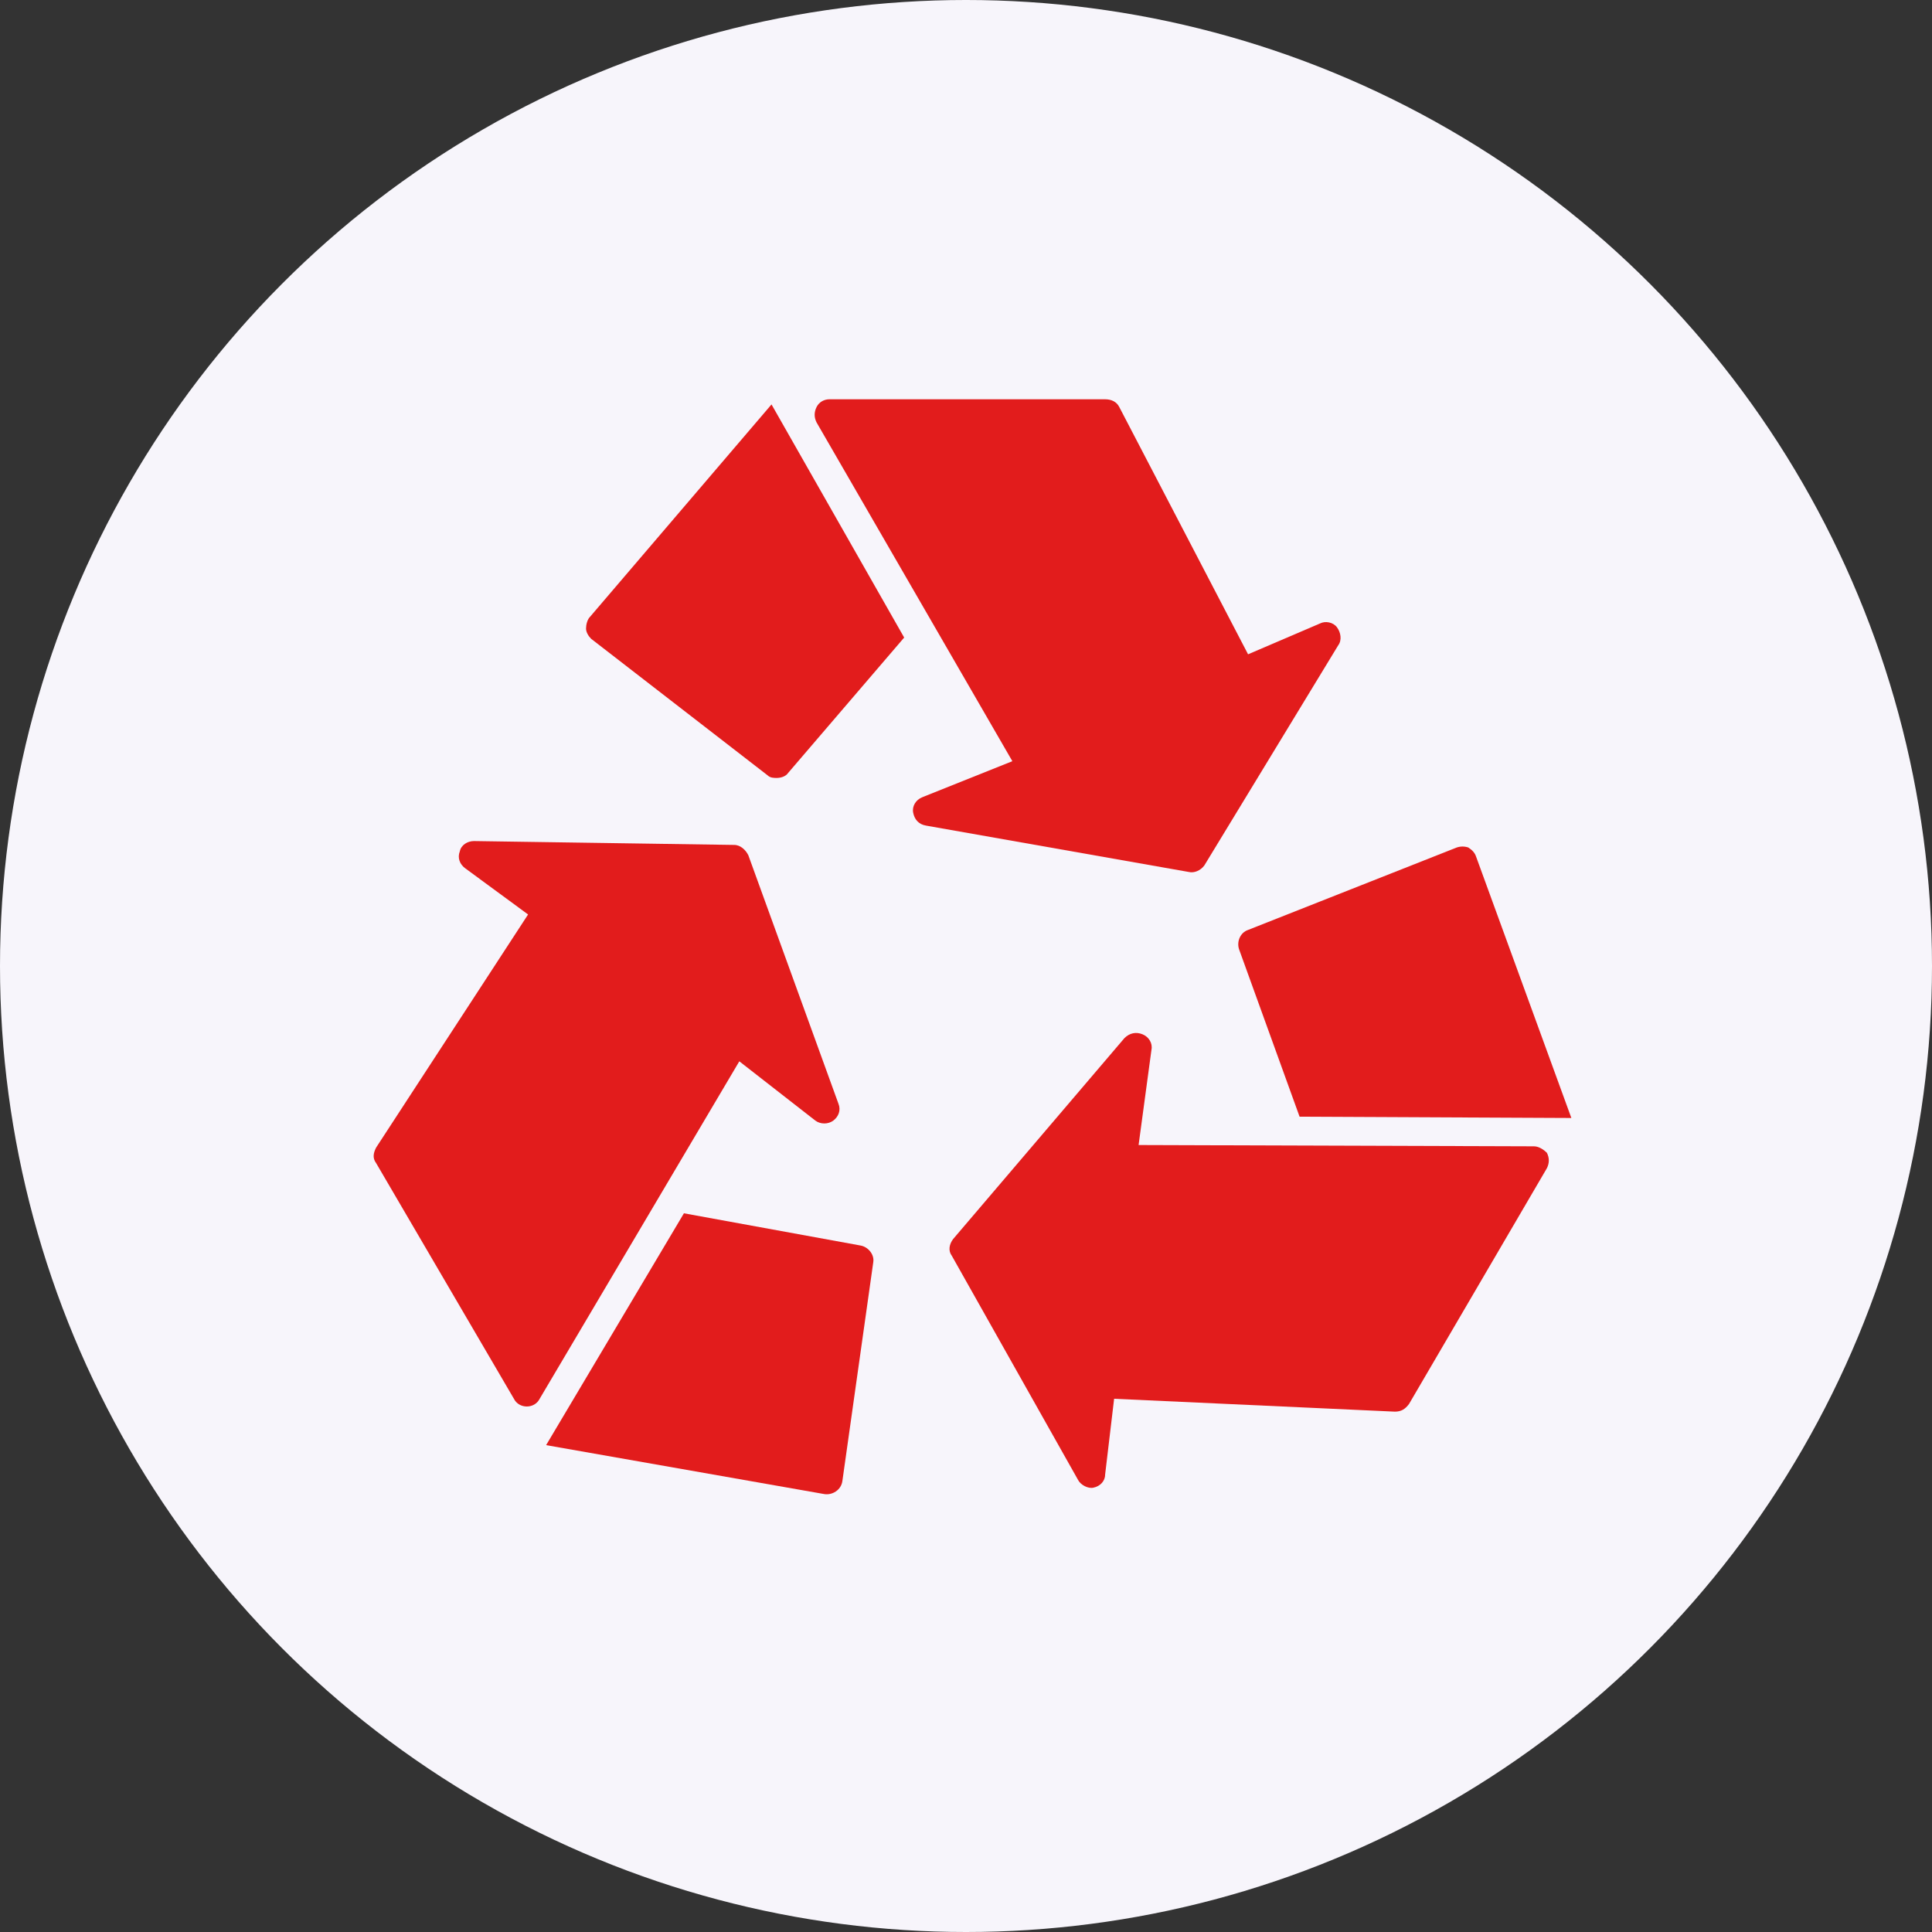
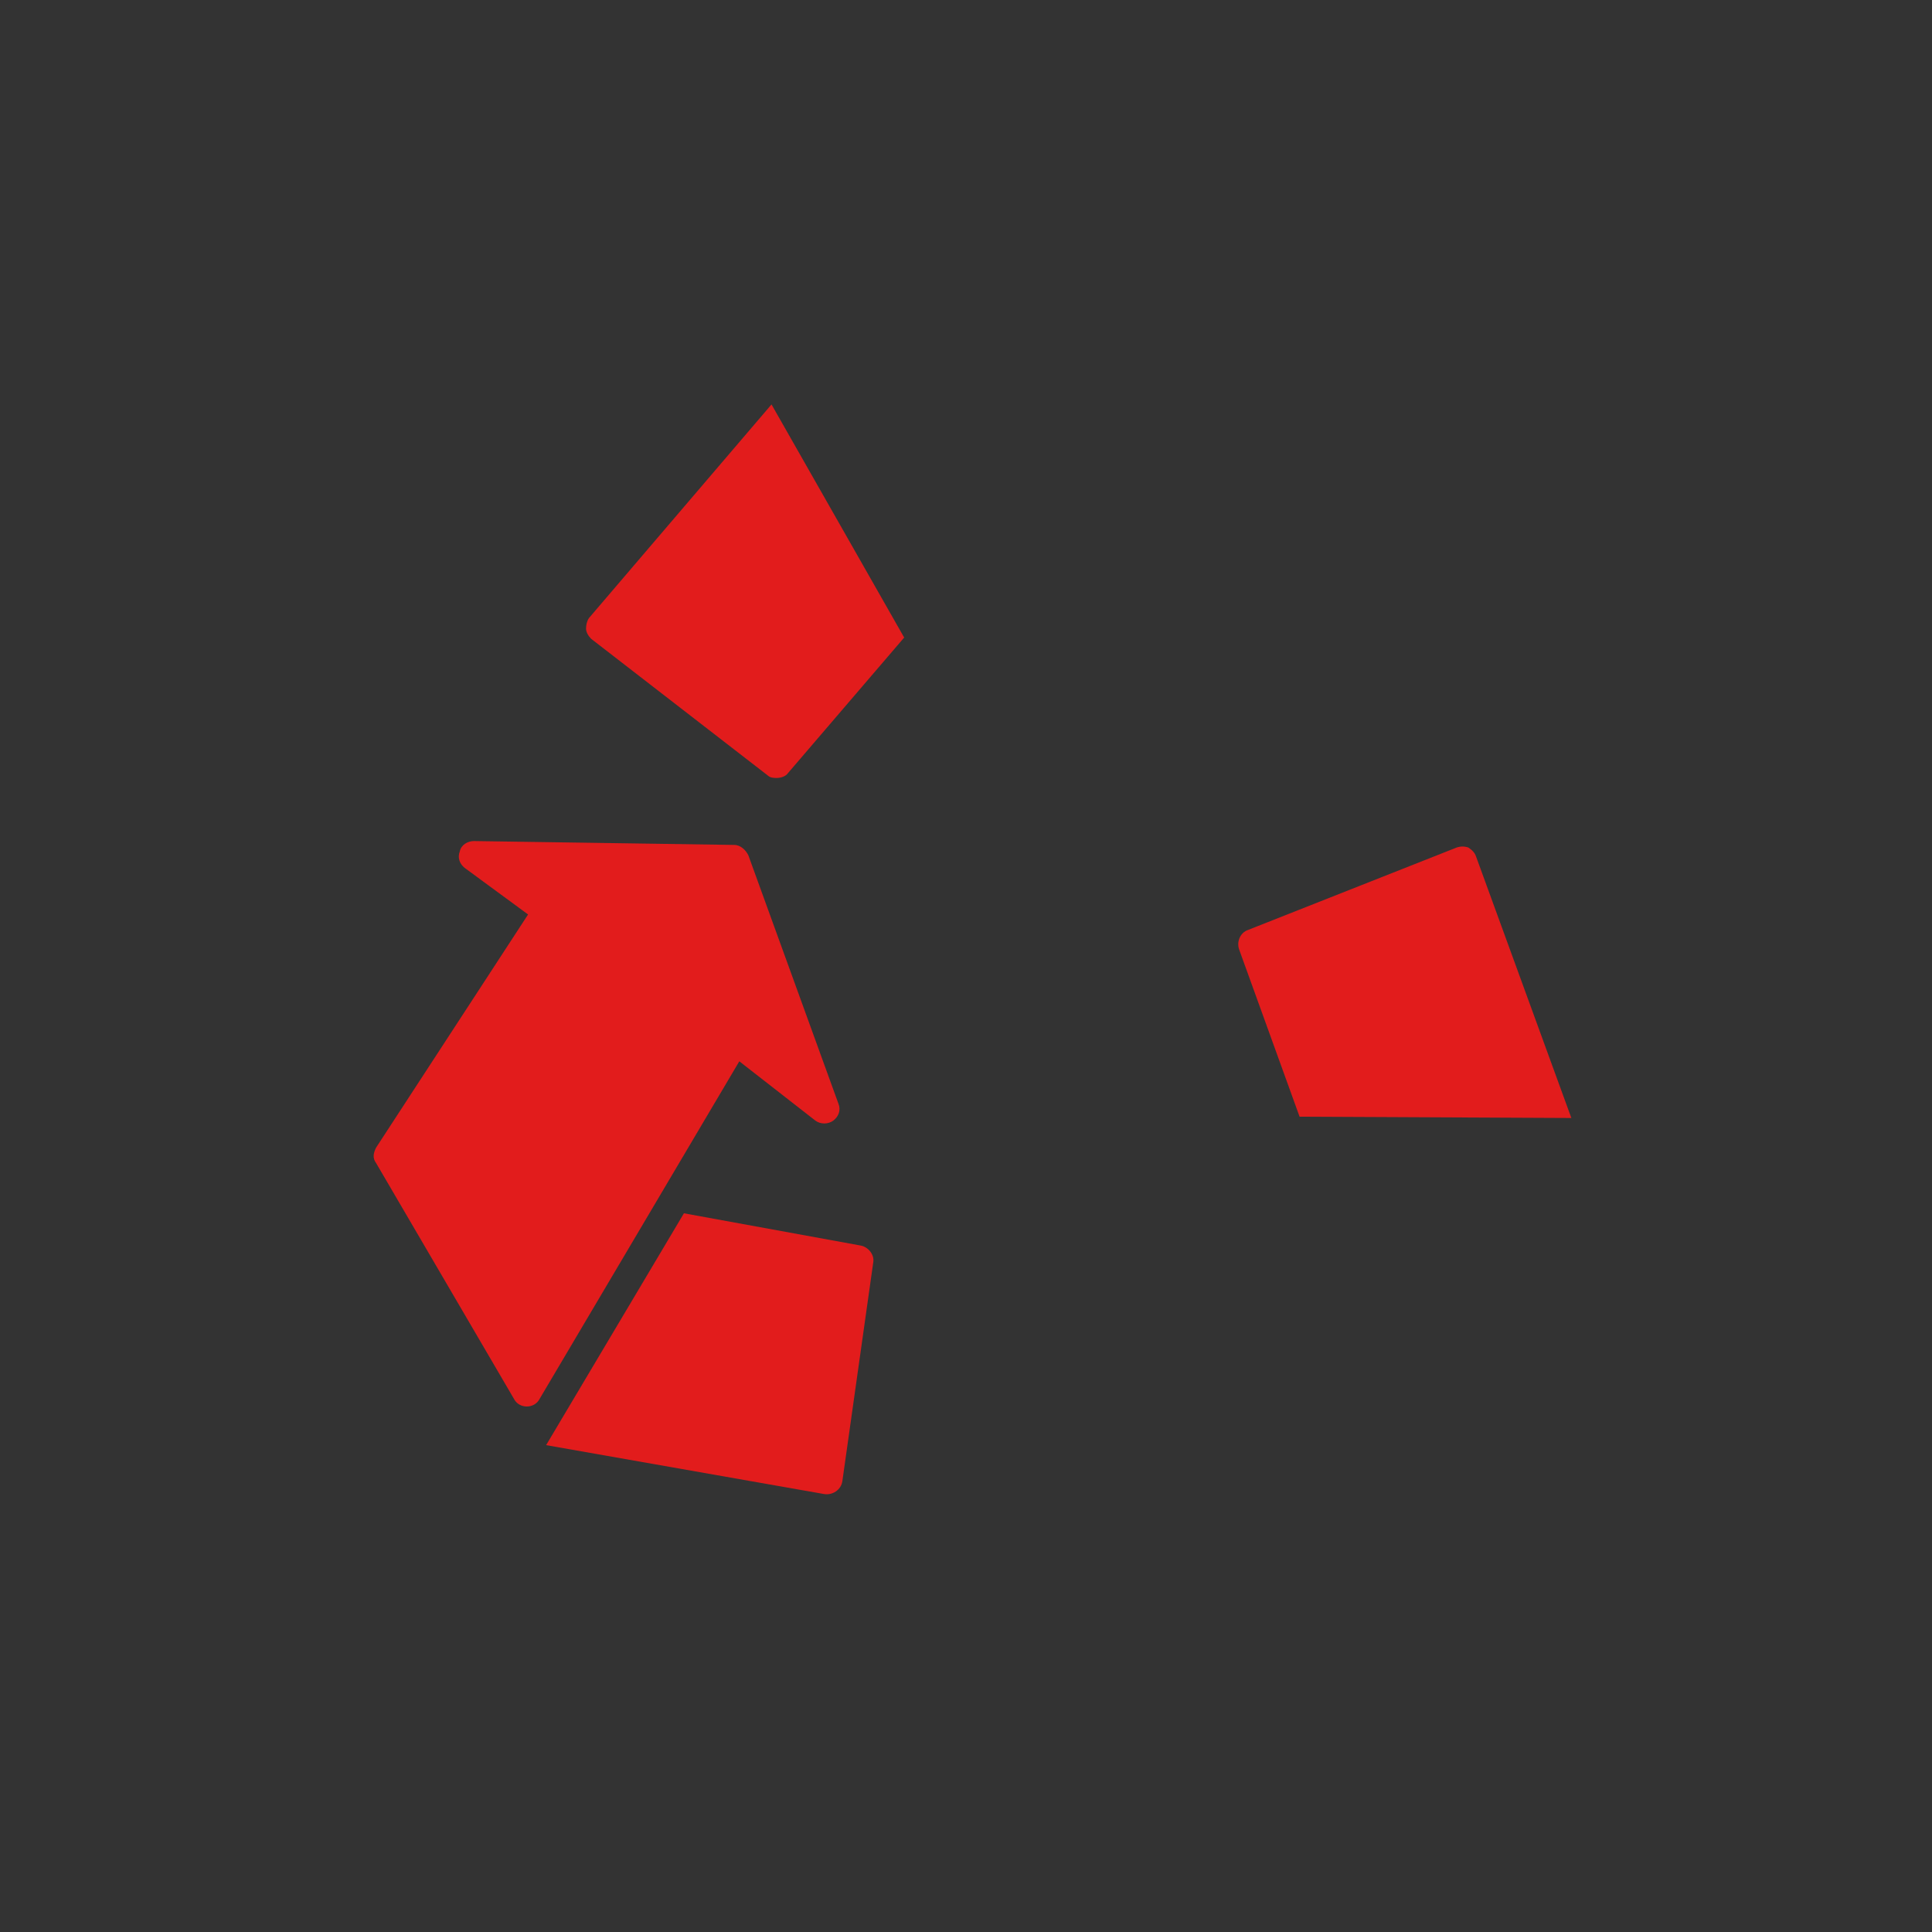
<svg xmlns="http://www.w3.org/2000/svg" version="1.1" id="Calque_1" x="0px" y="0px" viewBox="0 0 150 150" style="enable-background:new 0 0 150 150;" xml:space="preserve">
  <rect x="0" y="0" width="150" height="150" fill="#333333" stroke="none" />
  <style type="text/css">
	.st0{fill:#F7F5FB;}
	.st1{fill:#E21C1C;}
</style>
-   <circle class="st0" cx="75" cy="75" r="75" />
-   <path class="st1" d="M93.5,67.2l10.4-17.1c0.3-0.4,0.2-1-0.1-1.4c-0.3-0.4-0.9-0.5-1.3-0.3l-5.6,2.4l-10-19.2  c-0.2-0.4-0.6-0.6-1.1-0.6H64.4c-0.4,0-0.8,0.2-1,0.6c-0.2,0.4-0.2,0.8,0,1.2l15.2,26.3l-7,2.8c-0.5,0.2-0.8,0.7-0.7,1.2  s0.4,0.9,1,1l20.4,3.6C92.7,67.8,93.2,67.6,93.5,67.2L93.5,67.2z" />
  <path class="st1" d="M63.3,87c0.4,0.3,1,0.3,1.4,0c0.4-0.3,0.6-0.8,0.4-1.3l-7-19.3c-0.2-0.4-0.6-0.8-1.1-0.8l-20.2-0.3  c-0.5,0-1,0.3-1.1,0.8c-0.2,0.5,0,1,0.4,1.3l4.9,3.6L29.2,89.1c-0.2,0.4-0.3,0.8,0,1.2l10.7,18.3c0.2,0.4,0.6,0.6,1,0.6  c0.4,0,0.8-0.2,1-0.6l15.5-26.2L63.3,87L63.3,87z" />
-   <path class="st1" d="M119.1,89l-30.7-0.1l1-7.4c0.1-0.5-0.2-1-0.7-1.2c-0.5-0.2-1-0.1-1.4,0.3L74,96.2c-0.3,0.4-0.4,0.9-0.1,1.3  l9.8,17.4c0.2,0.4,0.8,0.7,1.2,0.6c0.5-0.1,0.9-0.5,0.9-1l0.7-5.9l21.8,1c0.5,0,0.8-0.2,1.1-0.6l10.7-18.3c0.2-0.4,0.2-0.8,0-1.2  C119.9,89.3,119.5,89,119.1,89L119.1,89z" />
  <path class="st1" d="M45.8,47.9c-0.2,0.2-0.3,0.6-0.3,0.9c0,0.3,0.2,0.6,0.4,0.8l13.7,10.6c0.2,0.2,0.5,0.2,0.7,0.2  c0.3,0,0.7-0.1,0.9-0.4l9-10.5L59.9,31.4L45.8,47.9z" />
  <path class="st1" d="M96.2,73.7l4.7,13l21.1,0.1l-7.4-20.3c-0.1-0.3-0.3-0.5-0.6-0.7c-0.3-0.1-0.6-0.1-0.9,0l-16.2,6.4  C96.3,72.4,96,73.1,96.2,73.7z" />
-   <path class="st1" d="M66.8,96.7l-13.7-2.5l-10.7,18L64,116c0.6,0.1,1.3-0.3,1.4-1l2.4-17C67.9,97.4,67.4,96.8,66.8,96.7L66.8,96.7z" />
+   <path class="st1" d="M66.8,96.7l-13.7-2.5l-10.7,18L64,116c0.6,0.1,1.3-0.3,1.4-1l2.4-17C67.9,97.4,67.4,96.8,66.8,96.7L66.8,96.7" />
</svg>